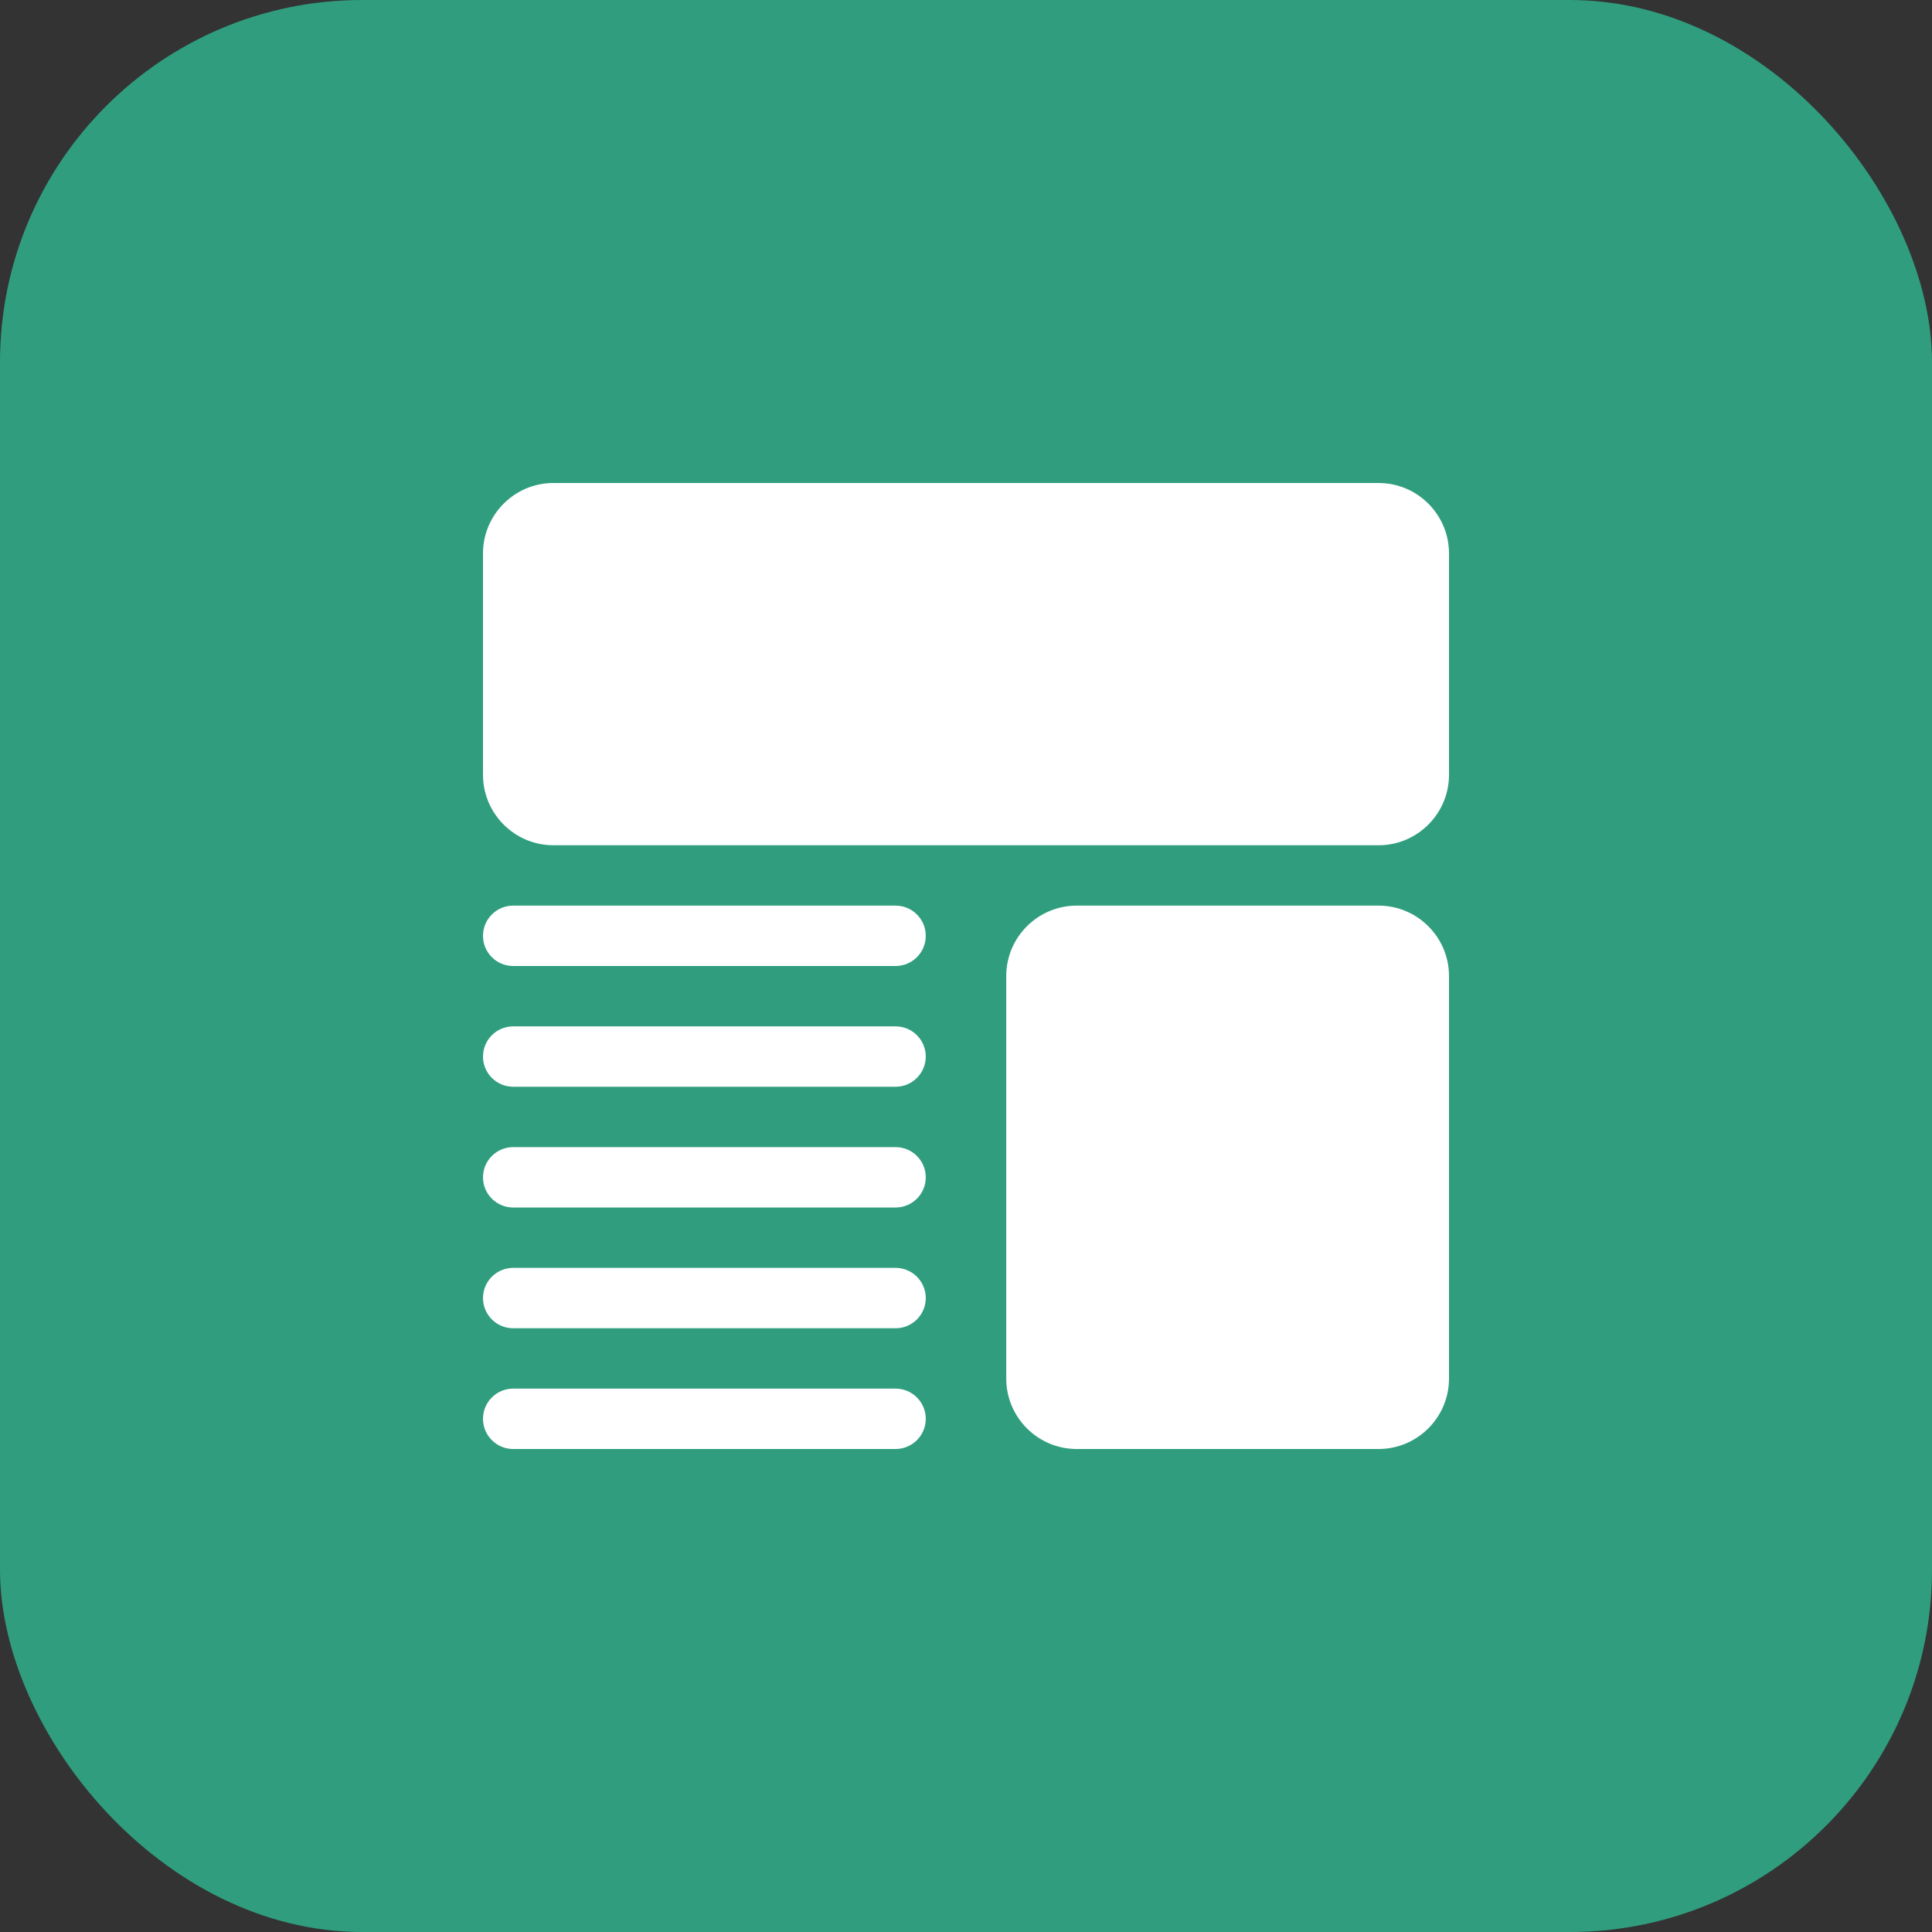
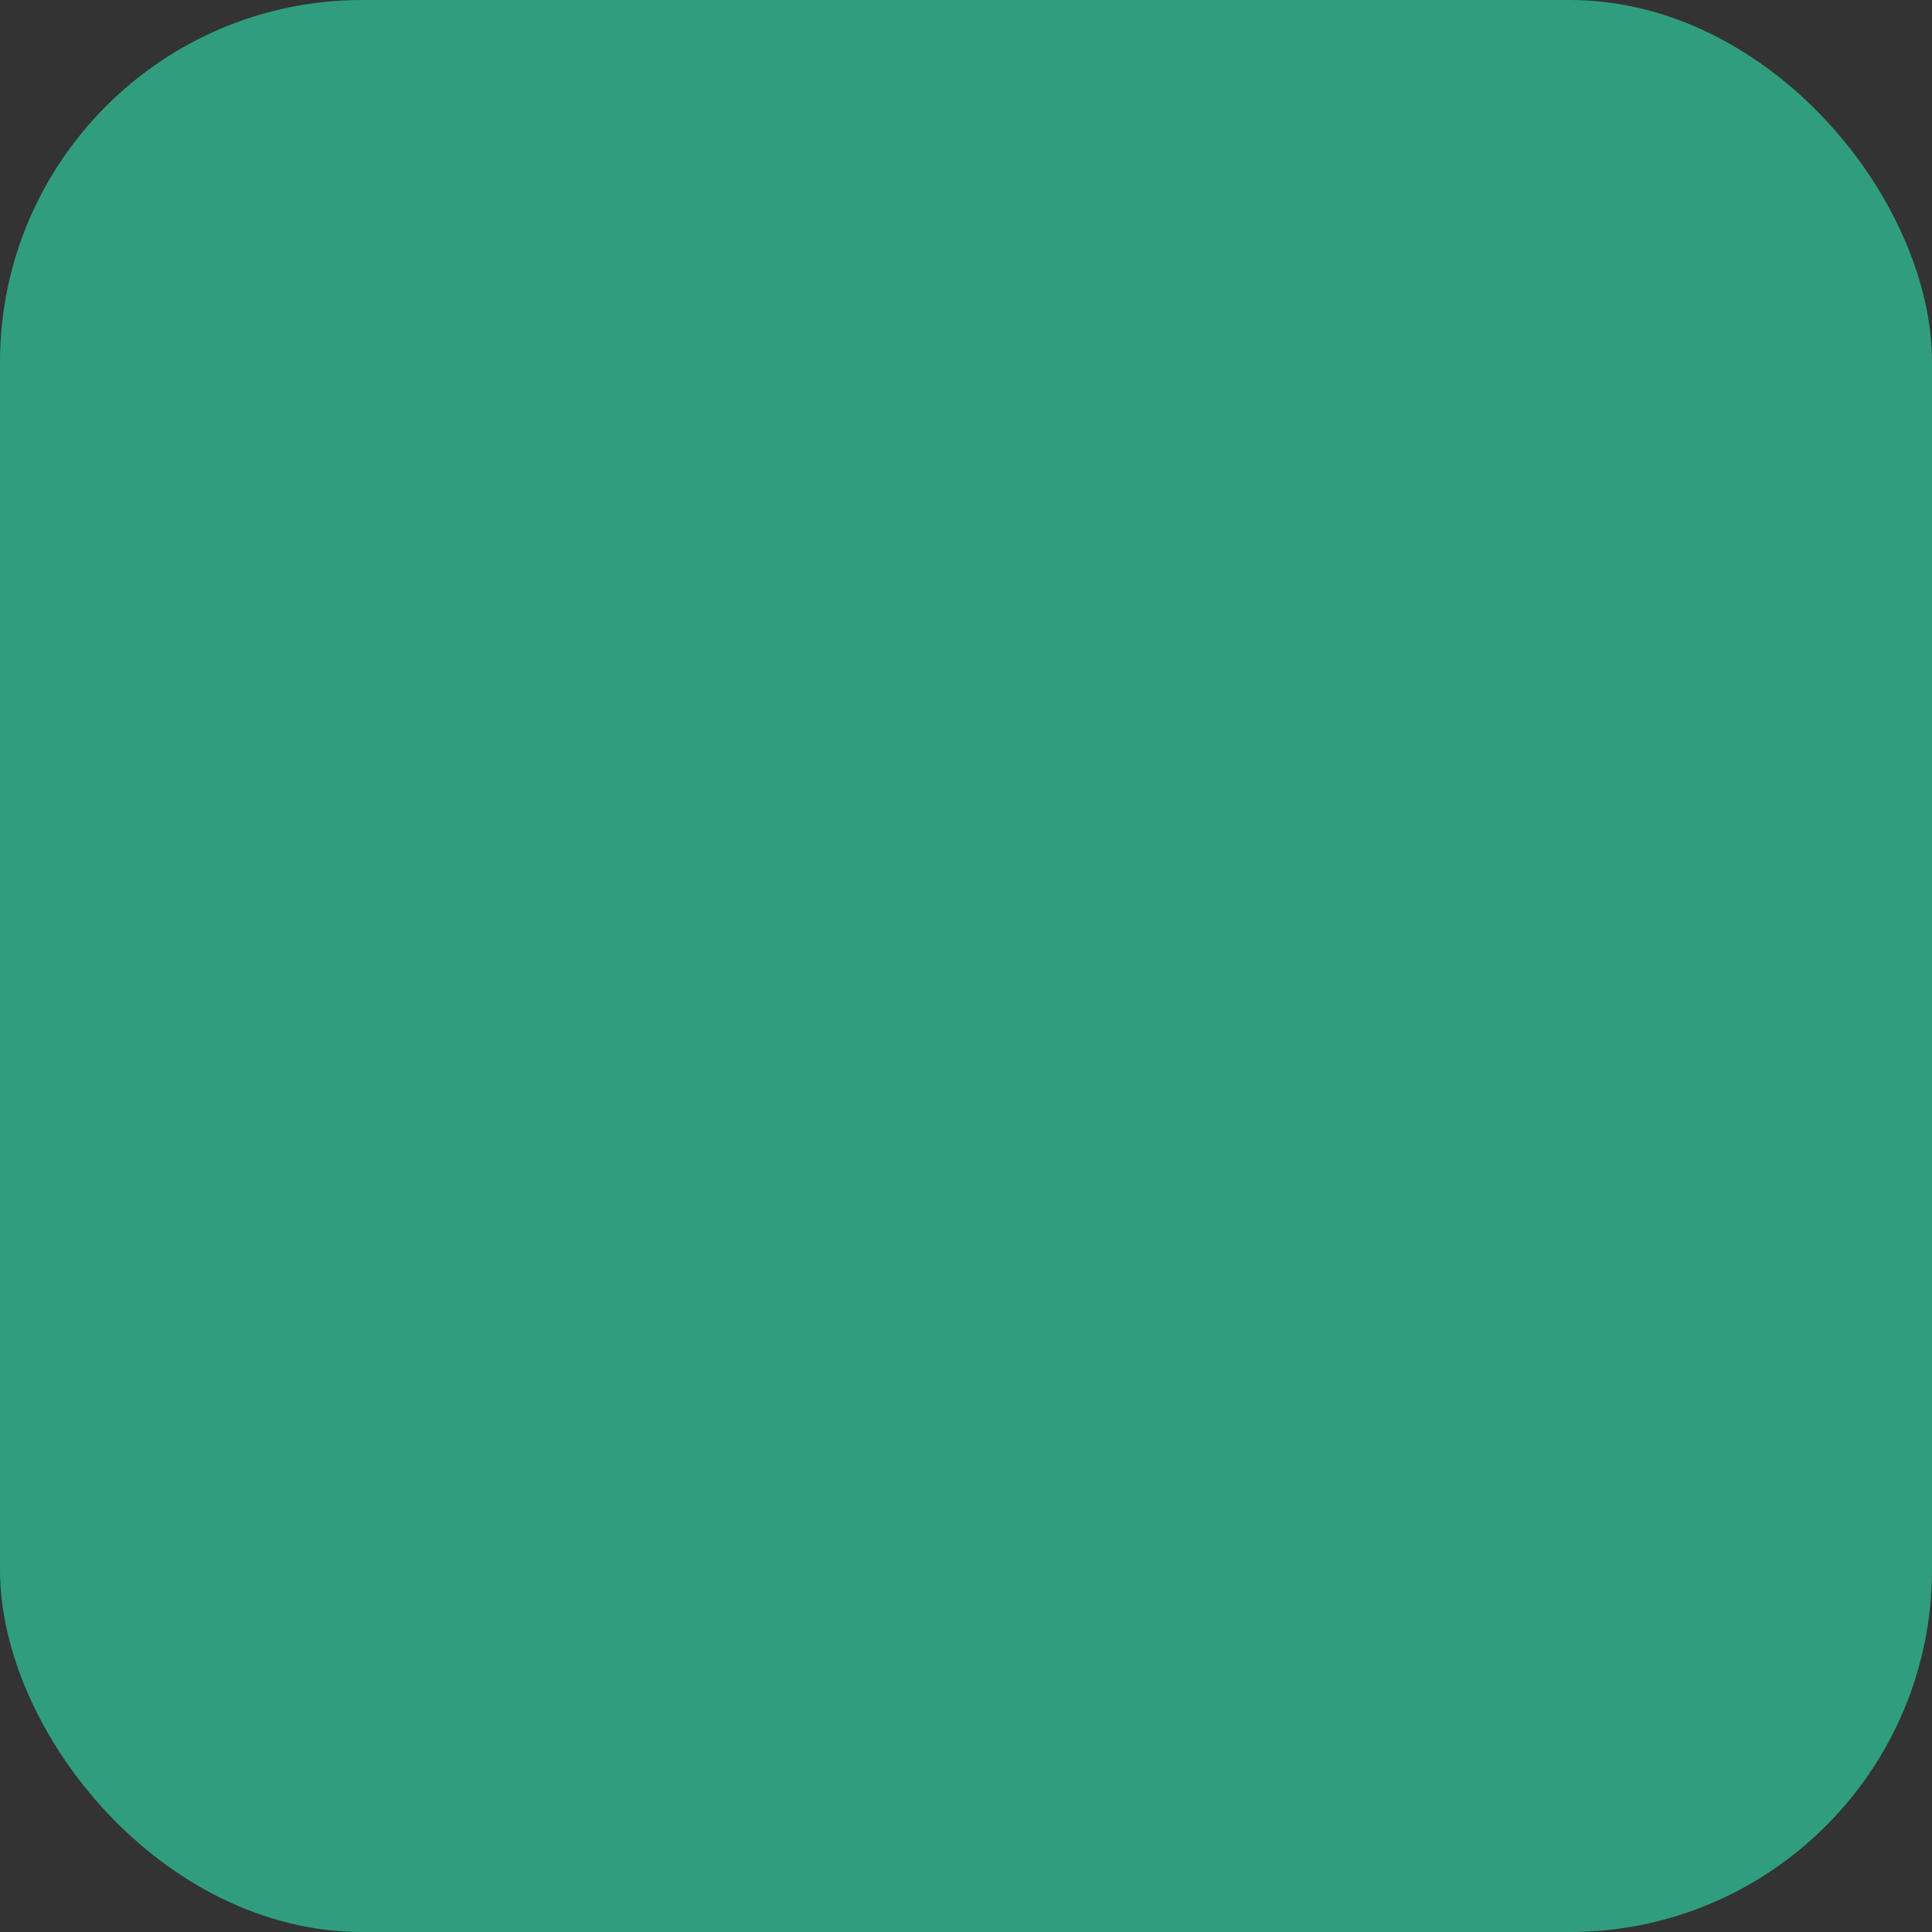
<svg xmlns="http://www.w3.org/2000/svg" width="64" height="64" viewBox="0 0 64 64" fill="none">
  <rect x="0" y="0" width="64" height="64" fill="#333333" stroke="none" />
  <rect width="64" height="64" rx="12" fill="#309E7E" />
  <g clip-path="url(#clip0_1297_8780)">
    <path d="M45.667 16H18.333C17.047 16 16 17.047 16 18.333V25.667C16 26.953 17.047 28 18.333 28H45.667C46.953 28 48 26.953 48 25.667V18.333C48 17.047 46.953 16 45.667 16Z" fill="white" />
    <path d="M45.667 30H35.667C34.38 30 33.333 31.047 33.333 32.333V45.667C33.333 46.953 34.38 48 35.667 48H45.667C46.953 48 48 46.953 48 45.667V32.333C48 31.047 46.953 30 45.667 30Z" fill="white" />
    <path d="M17 32H29.667C30.219 32 30.667 31.552 30.667 31C30.667 30.448 30.219 30 29.667 30H17C16.448 30 16 30.448 16 31C16 31.552 16.448 32 17 32Z" fill="white" />
    <path d="M17 36H29.667C30.219 36 30.667 35.552 30.667 35C30.667 34.448 30.219 34 29.667 34H17C16.448 34 16 34.448 16 35C16 35.552 16.448 36 17 36Z" fill="white" />
-     <path d="M17 40H29.667C30.219 40 30.667 39.552 30.667 39C30.667 38.448 30.219 38 29.667 38H17C16.448 38 16 38.448 16 39C16 39.552 16.448 40 17 40Z" fill="white" />
    <path d="M17 44H29.667C30.219 44 30.667 43.552 30.667 43C30.667 42.448 30.219 42 29.667 42H17C16.448 42 16 42.448 16 43C16 43.552 16.448 44 17 44Z" fill="white" />
    <path d="M17 48H29.667C30.219 48 30.667 47.552 30.667 47C30.667 46.448 30.219 46 29.667 46H17C16.448 46 16 46.448 16 47C16 47.552 16.448 48 17 48Z" fill="white" />
  </g>
  <defs>
    <clipPath id="clip0_1297_8780">
-       <rect width="32" height="32" fill="white" transform="translate(16 16)" />
-     </clipPath>
+       </clipPath>
  </defs>
</svg>